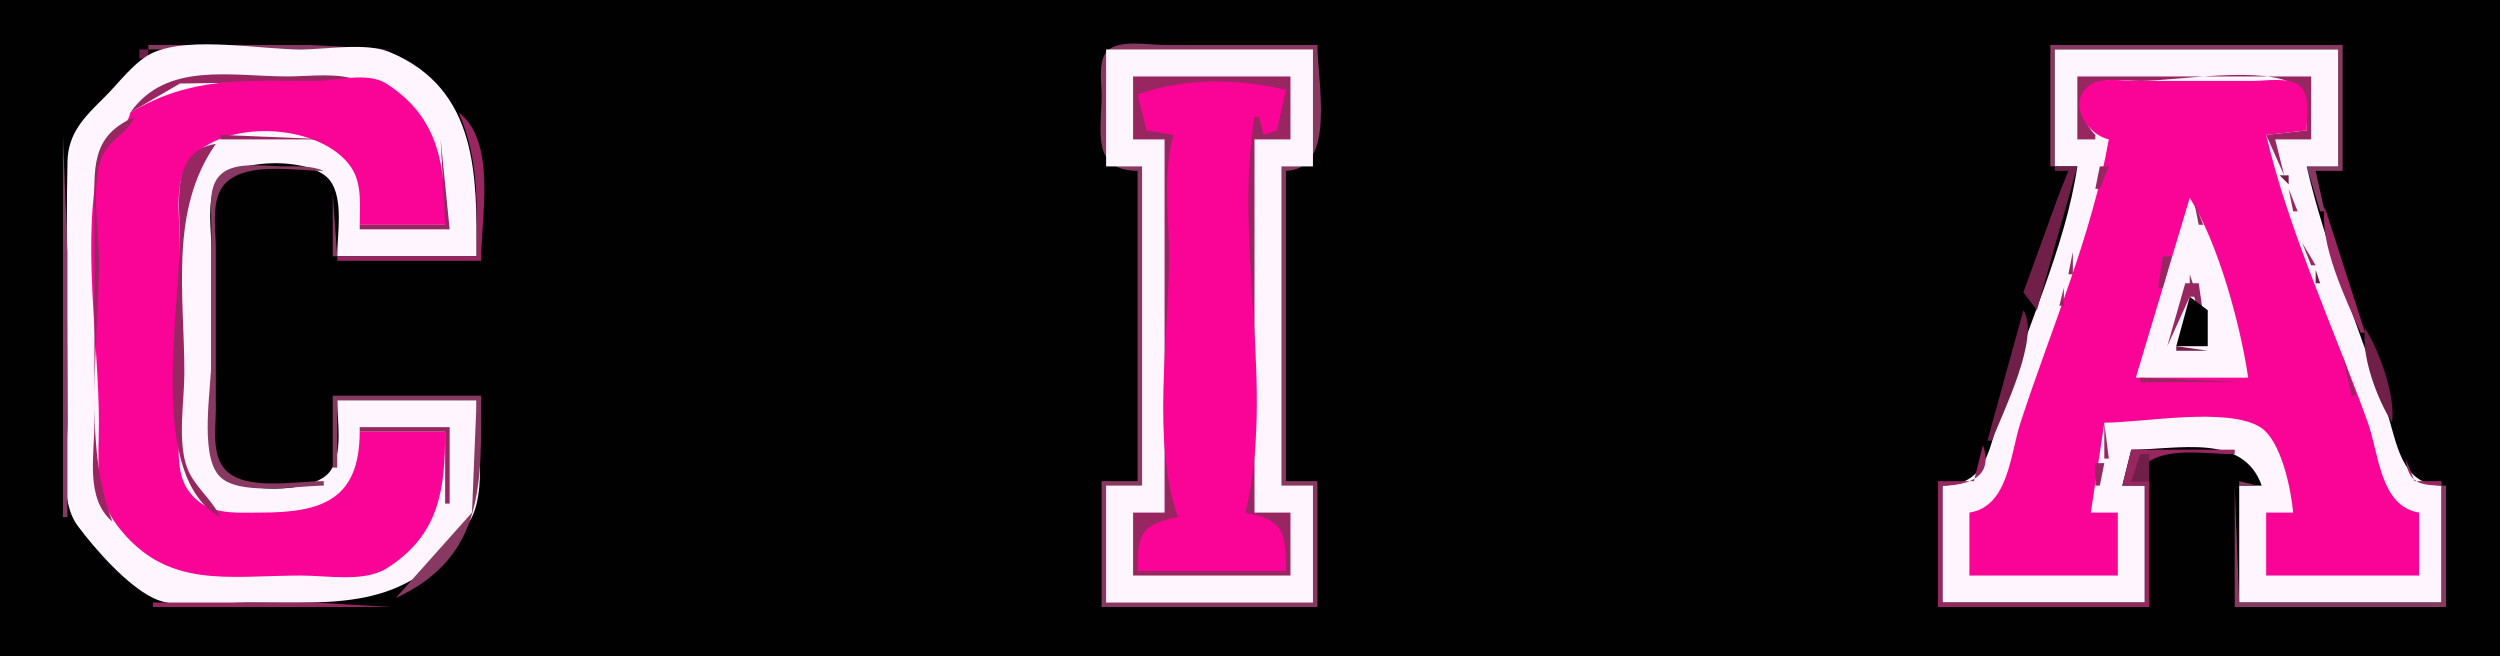
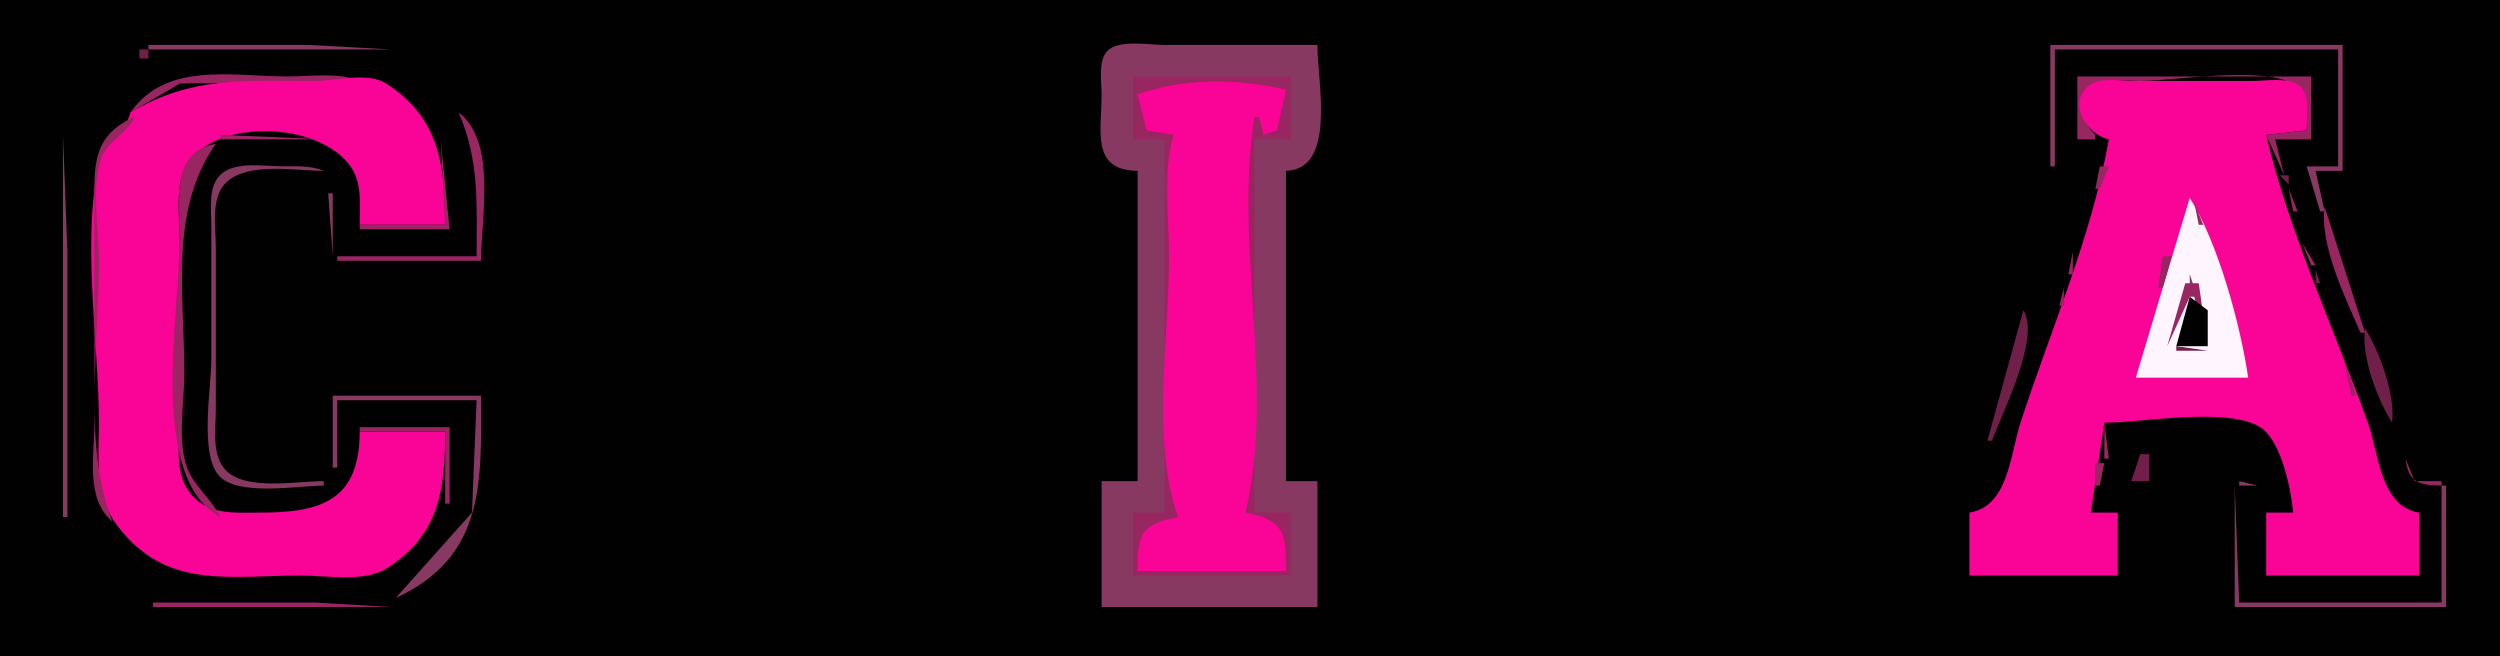
<svg xmlns="http://www.w3.org/2000/svg" viewBox="0 0 556 146">
  <path d="m0 0v146h556v-146h-556z" fill="#020101" />
  <path d="m33 10v1h54l-18-1h-36m220 28v69h-8v28h48v-28h-7v-69c11.26-0.37 7-19.623 7-28h-34c-3.33 0-9.62-1.175-12.4 1.028-2.52 1.997-1.6 7.169-1.6 9.972 0 8.186-2.42 16.876 8 17m203-28v27h1v-26h63v26h-7l3 10h1l-2-9h6v-28h-65z" fill="#883961" />
  <path d="m31 11v2h2v-2h-2z" fill="#701f48" />
-   <path d="m106 89h-31c0 4.666 1.351 11.9-1.603 15.85-3.815 5.11-20.979 5.11-24.794 0-3.207-4.29-1.603-12.779-1.603-17.85v-32c0-4.178-1.049-10.149 1.028-13.941 3.323-6.069 21.344-6.295 25.369-0.911 3.085 4.127 1.603 11.969 1.603 16.852h31c0-17.516 0.52-37.118-19.286-45.397-5.325-2.226-14.002-0.603-19.714-0.603-9.135 0-24.271-2.926-32.714 0.603-4.192 1.753-7.813 6.831-11 9.973-4.421 4.356-8.16 7.945-8.281 14.424-0.363 19.318-5e-3 38.678-5e-3 58 0 6.84-1.994 17.25 2.318 23 3.933 5.25 10.774 13.02 16.682 15.97 5.545 2.77 14.922 1.03 21 1.03 20.686 0 36.789 1.97 49.4-18 4.1-6.49 1.6-19.516 1.6-27m140-78v26h8v71h-8v26h46v-26h-7v-71h7v-26h-46m211 0v26h5c-2.68 18.165-11.52 36.464-16.98 54-2.56 8.24-2.83 16.88-13.02 17v26h45v-26h-5l2-8c10.36 0 24.88-3.757 29 8h-5v26h45v-26c-9.21-0.3-9.87-9.618-12.33-17-5.93-17.779-13.45-35.744-17.67-54h7v-26h-63z" fill="#fff5ff" />
  <path d="m24 21 8-8-8 8z" fill="#883961" />
  <path d="m29 25 11.015-6.428 39.985-0.572c-4.72-1.981-10.92-1-16-1-12.48 0-26.946-3.394-35 8z" fill="#972661" />
  <path d="m29 25c-1.024 4.567-5.637 5.818-6.697 10.069-4.349 17.444-0.303 40.916-0.303 58.931 0 8.3-1.186 16.02 4.131 22.96 10.897 14.22 24.496 11.04 40.869 11.04 5.665 0 14.02 1.54 19-1.6 11.884-7.51 13-17.85 13-30.4h-19c-0.01 15.23-8.53 18-22 18-6.159 0-12.301 0.73-16.258-5.1-3.038-4.48-1.742-11.761-1.742-16.9v-38c0-6.026-1.627-14.546 2.942-19.277 8.199-8.489 28.88-6.978 35.204 2.563 2.433 3.671 1.854 8.519 1.854 12.714h19c0-12.778-1.094-23.711-13.09-31.407-4.152-2.664-11.158-0.595-15.91-0.593-15.992 6e-3 -27.217-1.087-41 7z" fill="#fa0397" />
  <path d="m94 17 2 3-2-3z" fill="#701f48" />
  <path d="m252 17v14h7v83h-7v14h35v-14h-8v-83h8v-14h-35m210 0v14h4v-1c-2.7-2.644-4.78-8.241-0.68-10.972 2.77-1.849 7.52-1.028 10.68-1.028 8.3 0 27.72-3.616 34.68 1.028 3.06 2.038 2.32 6.814 2.32 9.972l-9 1 4 9-2-8h8v-14h-52z" fill="#972661" />
  <path d="m253 21 2 8 6 1c-2.45 8.28-1 18.393-1 27 0 17.77-3.99 41.228 2 58-8.31 1.57-9 3.78-9 12h33c0-8.44-0.23-11.29-9-13 6.69-28.085-2.63-59.458 2-88h1l1 4 3-1 2-9c-10.63-2.618-22.65-2.696-33 1m216 10c-3.73 21.342-12.91 42.334-19.64 63-2.3 7.04-2.65 18.62-11.36 20v14h33v-14h-6l3-20c8.58 0 27.41-3.57 34.72 1.028 4.63 2.91 6.84 13.892 7.28 18.972h-6v14h34v-14c-8.68-1.4-8.92-13.13-11.39-20-7.35-20.521-17.65-42.622-22.61-64l9-1c0-2.819 0.92-7.977-1.6-9.972-2.45-1.94-7.49-1.028-10.4-1.028h-26c-2.91 0-7.95-0.912-10.4 1.028-5.06 4.009-0.21 11.01 4.4 11.972z" fill="#fa0397" />
  <path d="m23 21 1 1-1-1z" fill="#883961" />
  <path d="m89 22 1 1-1-1m-73 7 6-6-6 6m12-4-3 4 3-4m64 0 1 1-1-1z" fill="#701f48" />
  <path d="m102 25c4.65 10.714 4 20.334 4 32h-31v1h32c0-9.775 3.52-26.505-5-33m-77 91c-6.661-17.038-3-39.764-3-58 0-6.77-1.777-16.507 0.564-22.907 1.354-3.7 5.67-5.382 7.436-9.093-9.964 4.222-9 11.58-9 21v47c0 7.26-2.082 16.93 4 22z" fill="#972661" />
  <path d="m94 27 1 1-1-1z" fill="#701f48" />
  <path d="m95 28 3 3-3-3z" fill="#972661" />
  <path d="m15 29 1 1-1-1m-1 1v85h1v-59l-1-26z" fill="#883961" />
  <path d="m49 30v1h24l-24-1m49 1 1 19h-19v1h20l-2-20m-49 84c-1.884-4.04-5.865-6.84-7.397-11-2.182-5.927-0.603-14.736-0.603-21 0-17.823-3.387-36.18 7-51-10.204 1.623-8 13.2-8 21 0 16.488-7.211 53.3 9 62z" fill="#972661" />
  <path d="m506.33 33.667 0.34 0.666-0.34-0.666m-428 3 0.334 0.666-0.334-0.666m429 0 0.34 0.666-0.34-0.666z" fill="#701f48" />
  <path d="m72 108v-1c-5.877 0-17.182 2.18-21.682-2.32-3.363-3.36-2.318-9.361-2.318-13.68v-36c0-4.439-1.239-11.042 2.318-14.428 4.862-4.627 15.504-2.572 21.682-2.572-2.891-1.213-5.869-0.999-9-1-3.992-1e-3 -10.39-1.17-13.682 1.603-3.132 2.639-2.318 7.764-2.318 11.397v30c0 6.314-2.647 20.64 1.603 25.68 4.062 4.82 17.641 2.32 23.397 2.32z" fill="#883961" />
-   <path d="m457 37v1h3l-2 5-8 22 3 4 9-32h-5z" fill="#701f48" />
  <path d="m467 37-1 5h1l2-5h-2z" fill="#972661" />
  <path d="m71 38 4 5-4-5m436 1 2 2v-2h-2z" fill="#701f48" />
  <path d="m509 42 1 5h1l-2-5z" fill="#972661" />
-   <path d="m74 43v14h1l-1-14z" fill="#883961" />
+   <path d="m74 43v14l-1-14z" fill="#883961" />
  <path d="m487 44-12 40h25c-1.74-11.789-6.65-29.916-13-40z" fill="#fff5ff" />
  <path d="m488 45 1 5h1l-2-5m29 1c-1.22 8.251 4.65 20.434 8 28h1l-9-28m-53.67 4.667 0.34 0.666-0.34-0.666z" fill="#972661" />
  <path d="m490.33 51.667 0.34 0.666-0.34-0.666m22 0 0.34 0.666-0.34-0.666m-29 3 0.34 0.666-0.34-0.666m8 0 0.34 0.666-0.34-0.666z" fill="#701f48" />
  <path d="m512 54 2 5h1l-3-5m-51 2-1 5h1v-5m20 1-1 7h1l2-7h-2z" fill="#972661" />
  <path d="m492.33 58.667 0.34 0.666-0.34-0.666m22.67 1.333v3h1l-1-3z" fill="#701f48" />
  <path d="m487 61v3h1l-1-3z" fill="#883961" />
  <path d="m493.33 61.667 0.34 0.666-0.34-0.666m-34 1 0.34 0.666-0.34-0.666z" fill="#701f48" />
  <path d="m486 63-4 14 5-11h1l1 4h1l-1-7h-3m-27 1-1 4h1v-4z" fill="#972661" />
  <path d="m480.33 64.667 0.34 0.666-0.34-0.666m14 0 0.34 0.666-0.34-0.666z" fill="#701f48" />
  <path d="m487 66-3 11h7v-8l-4-3z" fill="#020101" />
  <path d="m495.33 67.667 0.34 0.666-0.34-0.666z" fill="#701f48" />
  <path d="m451.33 68.667 0.34 0.666-0.34-0.666z" fill="#883961" />
  <path d="m450 69-8 29h1c2.47-6.445 10.81-22.992 7-29z" fill="#701f48" />
  <path d="m490 71 3 7-3-7m-13 2-2 5 2-5z" fill="#972661" />
  <path d="m519.33 73.667 0.34 0.666-0.34-0.666m6.67-0.667c-0.92 6.251 2.65 15.672 6 21 0.76-6.172-2.74-15.692-6-21m-70.67 2.667 0.34 0.666-0.34-0.666m43 1 0.34 0.666-0.34-0.666m22 0 0.34 0.666-0.34-0.666z" fill="#701f48" />
  <path d="m482.67 77.333 0.66 0.334-0.66-0.334z" fill="#883961" />
  <path d="m484 77v1h7l-7-1m-29.67 1.667 0.34 0.666-0.34-0.666z" fill="#701f48" />
  <path d="m521 79 2 9h1l-3-9z" fill="#972661" />
  <path d="m474.33 82.667 0.34 0.666-0.34-0.666z" fill="#701f48" />
-   <path d="m476 84v1h23l-23-1z" fill="#972661" />
  <path d="m451.33 87.667 0.34 0.666-0.34-0.666z" fill="#701f48" />
  <path d="m74 88v16h1v-15h31l-1.03 25-16.97 19c20.14-9.25 19-26.19 19-45h-33z" fill="#883961" />
  <path d="m524.33 88.667 0.34 0.666-0.34-0.666z" fill="#972661" />
  <path d="m532.33 93.667 0.34 0.666-0.34-0.666z" fill="#883961" />
  <path d="m468 94v8h1l-1-8z" fill="#972661" />
  <path d="m470.33 94.667 0.34 0.666-0.34-0.666m62.67-0.667-1 3 1-3z" fill="#701f48" />
  <path d="m80 95v1h19v16h1v-17h-20z" fill="#972661" />
  <path d="m533.33 96.667 0.34 0.666-0.34-0.666z" fill="#883961" />
  <path d="m534 97 1 6-1-6z" fill="#701f48" />
-   <path d="m441 99-2 8h-8v28h47v-28h-4c4.43-8.624 14.5-6 23-6v-1h-23l-2 8h5v26h-45v-26c5.77-0.02 11.5-1.94 9-9z" fill="#972661" />
-   <path d="m447.33 100.67 0.34 0.66-0.34-0.66z" fill="#701f48" />
  <path d="m498.67 100.33 0.66 0.34-0.66-0.34z" fill="#883961" />
  <path d="m528.33 100.67 0.34 0.66-0.34-0.66m-52.33 0.33-2 6h4v-6h-2z" fill="#701f48" />
  <path d="m500 101 3 7-3-7m35 1c0.61 5.31 3 5.94 8 6v-1h-6l-2-5m-69 1v5h1l1-5h-2z" fill="#972661" />
  <path d="m507.33 103.67 0.34 0.66-0.34-0.66z" fill="#701f48" />
  <path d="m529.33 103.67 0.34 0.66-0.34-0.66z" fill="#972661" />
  <path d="m445.33 106.67 0.34 0.66-0.34-0.66m63 0 0.34 0.66-0.34-0.66z" fill="#701f48" />
  <path d="m498 107v1h4l-4-1m-1 1v27h47v-27h-1v26h-45l-1-26z" fill="#883961" />
  <path d="m444.33 109.67 0.34 0.66-0.34-0.66m65 0 0.34 0.66-0.34-0.66m22 0 0.34 0.66-0.34-0.66m-66 1 0.34 0.66-0.34-0.66z" fill="#701f48" />
  <path d="m99 112 1 1-1-1z" fill="#020101" />
  <path d="m95 117 4-4-4 4m-80-2 5 5-5-5m10 1 1 1-1-1m1 1 1 1-1-1m1 1 1 1-1-1m3 3 1 1-1-1m-6 3 4 4-4-4m9 0 1 1-1-1z" fill="#701f48" />
  <path d="m34 134v1h53l-17-1h-36z" fill="#972661" />
</svg>